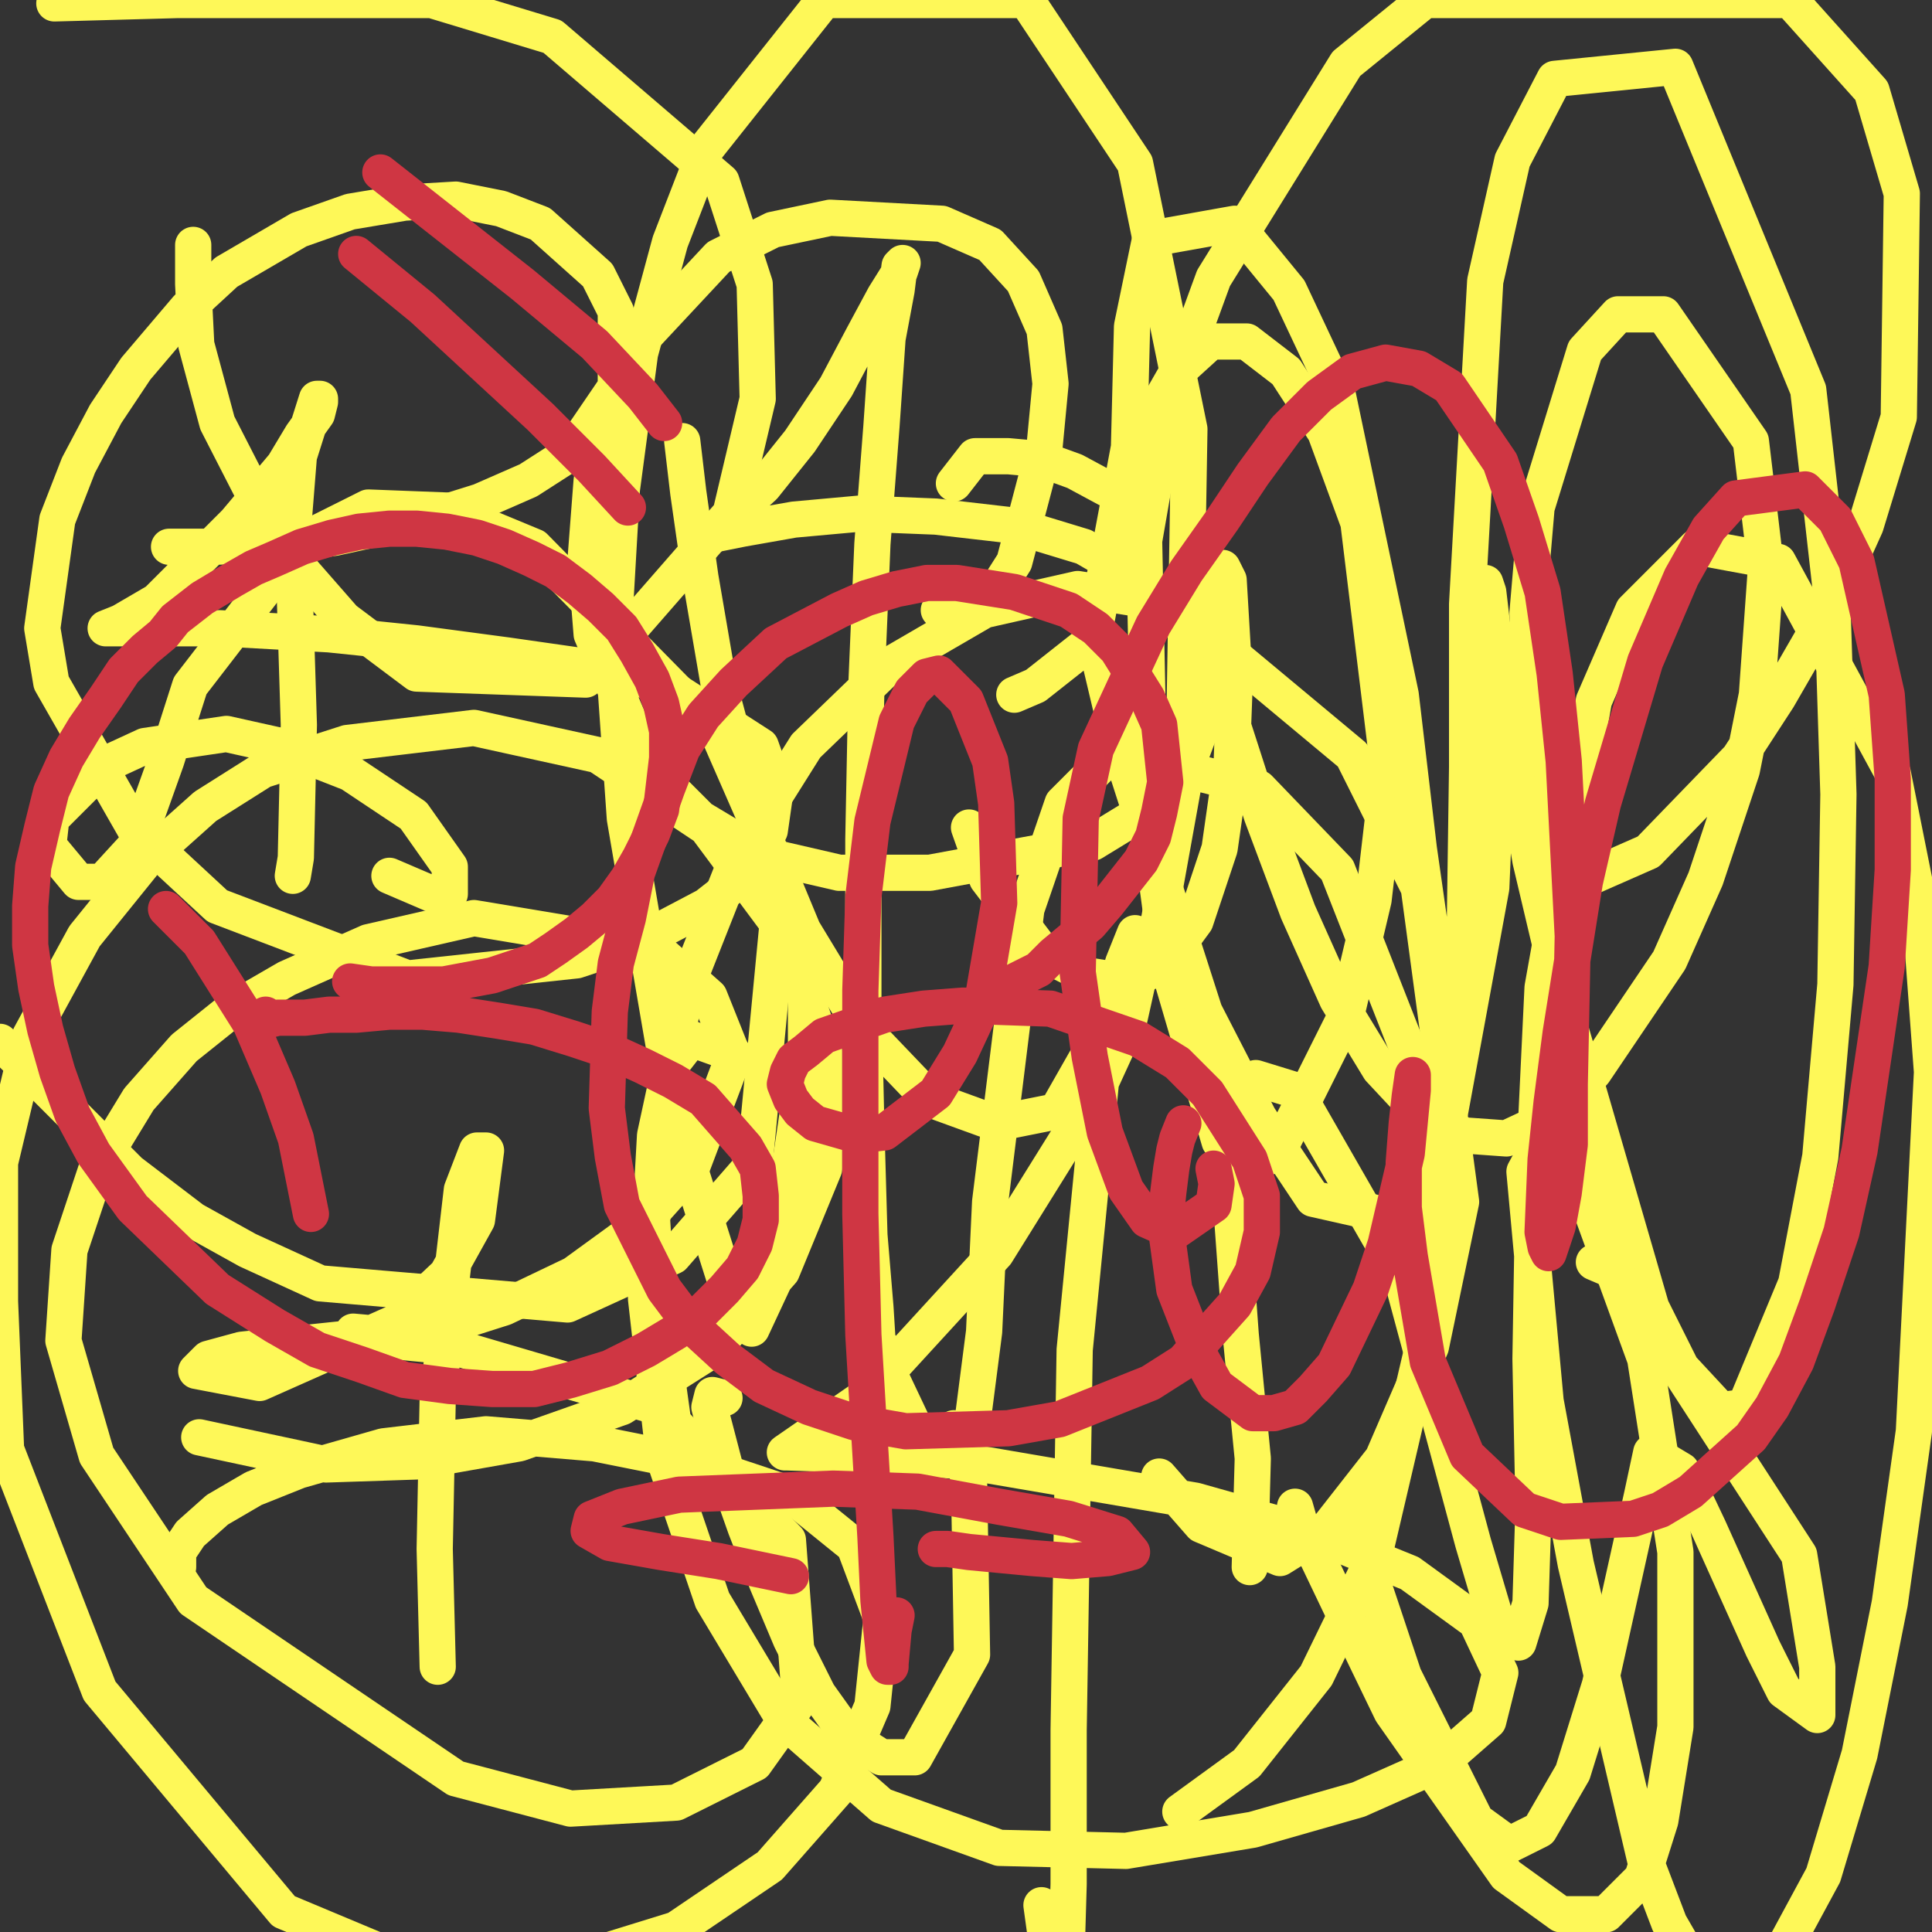
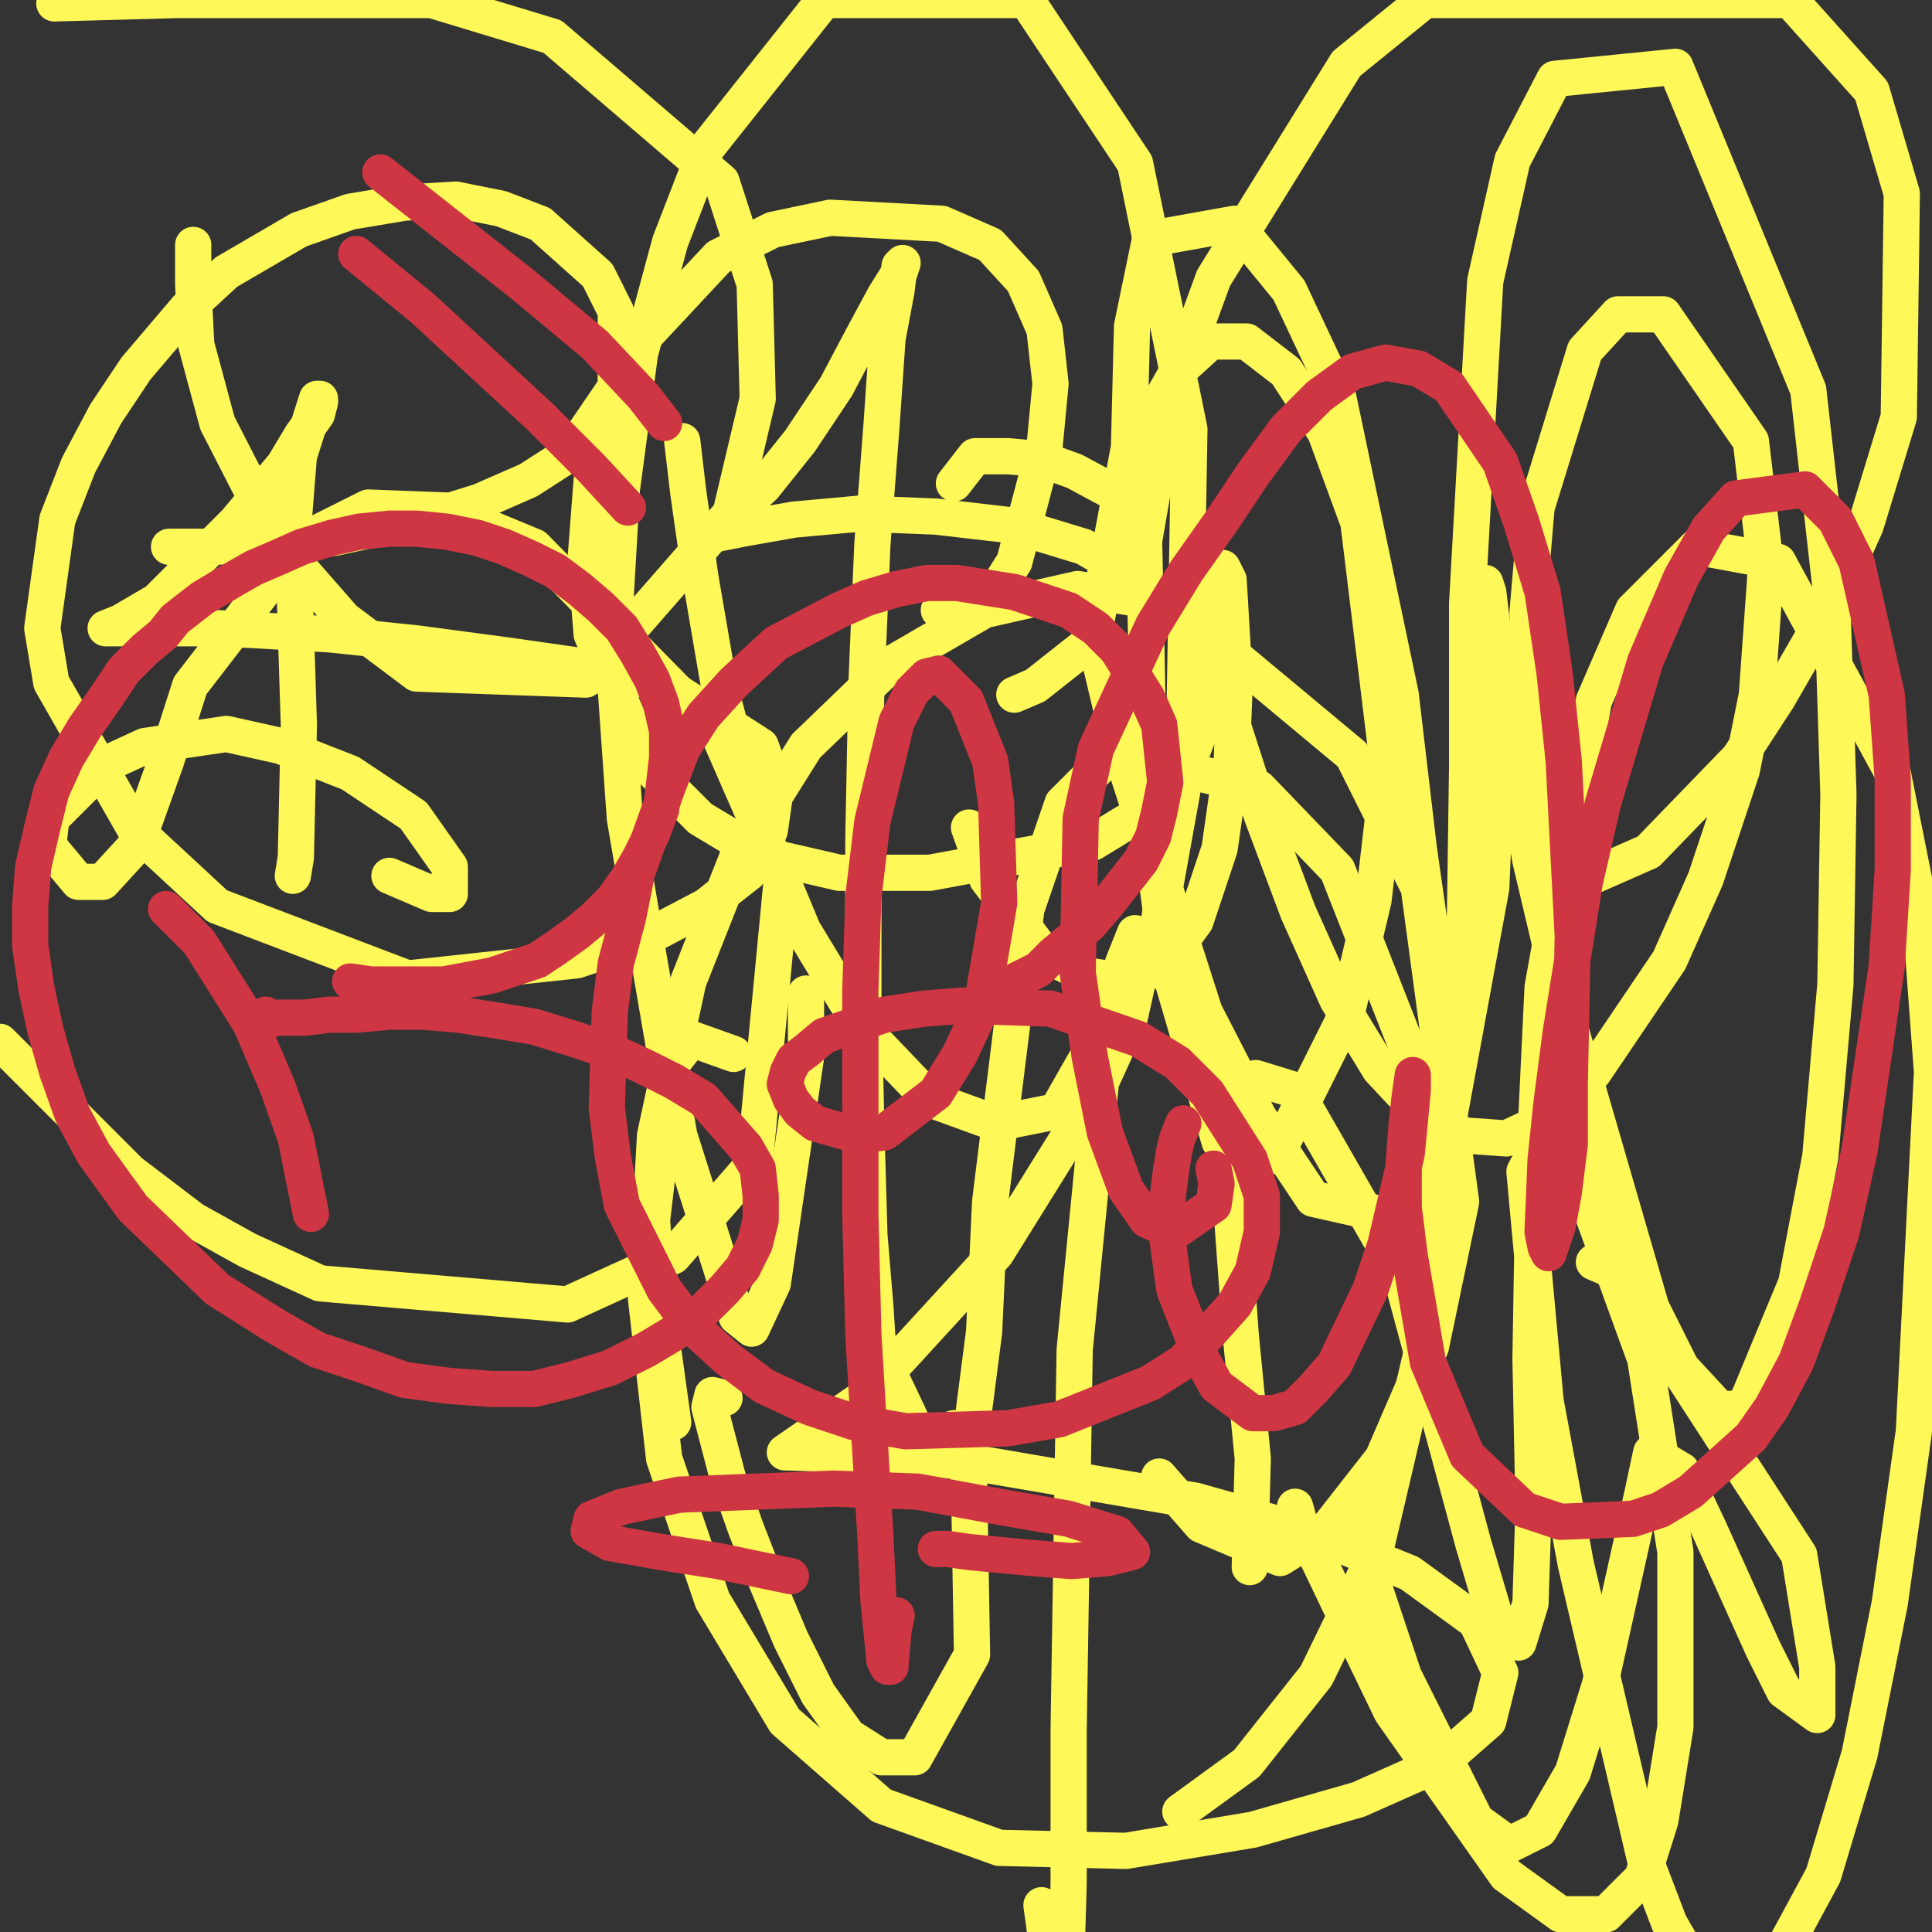
<svg xmlns="http://www.w3.org/2000/svg" width="640px" height="640px" version="1.1">
  <rect width="100%" height="100%" fill="#333333" stroke="none" />
  <polyline points="56,181.125 59,181.125 71,181.125 97,180.125 111,178.125 143,171.125 159,166.125 175,159.125 189,150.125 204,128.125 204,103.125 198,91.125 179,74.125 166,69.125 151,66.125 134,67.125 116,70.125 99,76.125 75,90.125 62,102.125 45,122.125 35,137.125 26,154.125 19,172.125 14,208.125 17,226.125 45,275.125 72,300.125 135,324.125 191,318.125 215,310.125 234,300.125 248,289.125 255,275.125 257,261.125 252,247.125 221,227.125 196,221.125 168,217.125 138,213.125 109,210.125 73,208.125 51,208.125 43,208.125 37,208.125 35,208.125 40,206.125 52,199.125 78,173.125 94,154.125 100,144.125 105,137.125 106,133.125 106,132.125 105,132.125 99,151.125 97,176.125 99,240.125 98,284.125 97,290.125 " fill="none" stroke="#fef858" stroke-width="12px" stroke-linecap="round" stroke-linejoin="round" />
  <polyline points="311,202.125 318,203.125 324,203.125 329,197.125 336,186.125 346,148.125 348,127.125 346,109.125 339,93.125 328,81.125 312,74.125 275,72.125 256,76.125 238,85.125 210,115.125 201,136.125 196,159.125 194,185.125 196,210.125 215,254.125 232,271.125 252,283.125 278,289.125 308,289.125 362,279.125 380,268.125 393,254.125 399,238.125 399,222.125 391,206.125 378,192.125 359,181.125 336,174.125 310,171.125 285,170.125 263,172.125 246,175.125 236,177.125 232,179.125 231,180.125 234,178.125 241,172.125 253,161.125 265,146.125 277,128.125 286,111.125 293,98.125 298,90.125 299,87.125 298,88.125 297,96.125 294,112.125 292,141.125 289,180.125 287,227.125 286,278.125 286,330.125 287,374.125 288,409.125 290,433.125 291,449.125 292,457.125 294,461.125 295,462.125 295,463.125 295,463.125 295,461.125 292,456.125 292,446.125 " fill="none" stroke="#fef858" stroke-width="12px" stroke-linecap="round" stroke-linejoin="round" />
  <polyline points="321,274.125 327,291.125 346,316.125 360,323.125 373,325.125 385,320.125 396,305.125 404,281.125 408,253.125 409,226.125 407,192.125 405,188.125 403,195.125 403,213.125 408,239.125 418,270.125 430,302.125 443,331.125 457,354.125 471,369.125 485,376.125 499,377.125 514,370.125 528,355.125 553,318.125 565,291.125 577,255.125 582,230.125 585,188.125 580,146.125 551,104.125 536,104.125 525,116.125 509,168.125 506,203.125 509,266.125 521,293.125 546,282.125 576,251.125 589,231.125 604,205.125 618,174.125 629,138.125 630,64.125 620,30.125 593,0 524,0 498,0 472,0 446,21.125 402,92.125 387,133.125 379,179.125 381,275.125 387,320.125 404,378.125 413,386.125 423,382.125 446,336.125 455,298.125 460,255.125 450,173.125 439,143.125 426,123.125 413,113.125 401,113.125 390,123.125 382,137.125 377,151.125 373,160.125 369,163.125 356,156.125 345,152.125 334,151.125 323,151.125 316,160.125 " fill="none" stroke="#fef858" stroke-width="12px" stroke-linecap="round" stroke-linejoin="round" />
-   <polyline points="66,476.125 108,485.125 138,484.125 172,478.125 206,466.125 236,447.125 259,421.125 273,387.125 273,348.125 260,309.125 234,274.125 198,250.125 157,241.125 115,246.125 87,255.125 68,267.125 49,284.125 28,310.125 10,343.125 0,385.125 0,431.125 2,480.125 33,560.125 94,633.125 137,651.125 182,652.125 224,639.125 255,618.125 277,593.125 289,565.125 292,536.125 283,512.125 262,495.125 232,485.125 197,478.125 161,475.125 127,479.125 99,487.125 84,493.125 72,500.125 63,508.125 59,514.125 59,519.125 " fill="none" stroke="#fef858" stroke-width="12px" stroke-linecap="round" stroke-linejoin="round" />
  <polyline points="384,489.125 398,505.125 424,516.125 440,506.125 458,483.125 474,446.125 484,398.125 470,294.125 448,250.125 388,200.125 357,195.125 326,202.125 295,220.125 267,247.125 245,282.125 228,325.125 217,376.125 214,430.125 220,483.125 236,530.125 260,570.125 292,598.125 331,612.125 373,613.125 415,606.125 450,596.125 477,584.125 493,570.125 497,554.125 489,537.125 467,521.125 435,508.125 396,497.125 320,484.125 290,482.125 261,481.125 260,481.125 286,463.125 330,415.125 363,362.125 374,338.125 378,320.125 378,311.125 376,309.125 372,319.125 366,345.125 356,447.125 354,573.125 354,624.125 353,658.125 352,660 349,660 345,631.125 " fill="none" stroke="#fef858" stroke-width="12px" stroke-linecap="round" stroke-linejoin="round" />
  <polyline points="433,513.125 429,499.125 429,501.125 435,513.125 446,536.125 461,567.125 499,621.125 517,634.125 532,634.125 544,622.125 550,603.125 555,572.125 555,514.125 545,450.125 521,384.125 511,377.125 505,388.125 512,464.125 522,518.125 545,616.125 553,637.125 564,656.125 583,660 604,621.125 616,581.125 626,531.125 634,474.125 640,355.125 636,301.125 627,256.125 589,186.125 562,181.125 541,202.125 528,232.125 511,327.125 508,390.125 507,450.125 508,499.125 507,531.125 503,544.125 496,538.125 488,511.125 464,422.125 429,361.125 416,357.125 408,401.125 411,442.125 415,483.125 414,519.125 " fill="none" stroke="#fef858" stroke-width="12px" stroke-linecap="round" stroke-linejoin="round" />
  <polyline points="64,81.125 64,94.125 65,114.125 72,140.125 93,181.125 114,205.125 138,223.125 194,225.125 242,170.125 251,132.125 250,94.125 239,60.125 183,12.125 143,0 106,0 59,0 18,1.125 " fill="none" stroke="#fef858" stroke-width="12px" stroke-linecap="round" stroke-linejoin="round" />
  <polyline points="129,290.125 143,296.125 149,296.125 149,287.125 137,270.125 116,256.125 93,247.125 75,243.125 48,247.125 35,253.125 17,271.125 16,280.125 26,292.125 34,292.125 45,280.125 55,252.125 63,227.125 100,179.125 122,168.125 148,169.125 177,181.125 238,243.125 259,291.125 250,385.125 223,416.125 188,432.125 106,425.125 82,414.125 64,404.125 43,388.125 0,345.125 " fill="none" stroke="#fef858" stroke-width="12px" stroke-linecap="round" stroke-linejoin="round" />
  <polyline points="226,146.125 228,163.125 232,191.125 238,226.125 249,267.125 266,308.125 286,341.125 308,364.125 330,372.125 350,368.125 383,310.125 392,260.125 394,142.125 376,54.125 340,0 296,0 273,0 234,49.125 222,80.125 212,117.125 206,162.125 203,214.125 207,271.125 225,376.125 244,436.125 249,440.125 256,425.125 267,350.125 267,329.125 " fill="none" stroke="#fef858" stroke-width="12px" stroke-linecap="round" stroke-linejoin="round" />
  <polyline points="363,213.125 372,251.125 399,335.125 417,370.125 435,397.125 466,404.125 478,381.125 494,294.125 496,247.125 495,213.125 493,196.125 492,193.125 494,206.125 499,238.125 507,285.125 520,340.125 547,433.125 557,453.125 570,467.125 578,466.125 595,425.125 603,383.125 608,326.125 609,263.125 607,200.125 599,129.125 555,22.125 515,26.125 501,53.125 492,93.125 486,200.125 486,254.125 485,324.125 481,330.125 475,316.125 470,281.125 464,230.125 443,130.125 427,96.125 409,74.125 381,79.125 375,108.125 374,148.125 362,212.125 343,227.125 336,230.125 " fill="none" stroke="#fef858" stroke-width="12px" stroke-linecap="round" stroke-linejoin="round" />
-   <polyline points="117,441.125 128,442.125 145,440.125 167,433.125 190,422.125 212,406.125 229,387.125 243,350.125 235,330.125 217,314.125 157,304.125 122,312.125 95,324.125 76,335.125 61,347.125 46,364.125 32,387.125 23,414.125 21,444.125 32,482.125 64,530.125 151,589.125 189,599.125 224,597.125 250,584.125 265,563.125 261,510.125 218,466.125 150,446.125 118,443.125 80,447.125 69,450.125 65,454.125 86,458.125 131,438.125 148,422.125 158,404.125 161,381.125 158,381.125 153,394.125 145,463.125 144,513.125 145,552.125 " fill="none" stroke="#fef858" stroke-width="12px" stroke-linecap="round" stroke-linejoin="round" />
  <polyline points="240,463.125 236,462.125 235,466.125 241,489.125 247,506.125 254,524.125 262,543.125 271,561.125 281,575.125 292,582.125 303,582.125 322,548.125 321,490.125 316,473.125 " fill="none" stroke="#fef858" stroke-width="12px" stroke-linecap="round" stroke-linejoin="round" />
  <polyline points="391,600.125 413,584.125 436,555.125 455,516.125 477,422.125 476,372.125 443,288.125 417,261.125 369,249.125 352,266.125 340,301.125 328,398.125 326,441.125 322,472.125 305,477.125 296,458.125 " fill="none" stroke="#fef858" stroke-width="12px" stroke-linecap="round" stroke-linejoin="round" />
  <polyline points="243,349.125 229,344.125 222,353.125 216,404.125 218,435.125 223,471.125 " fill="none" stroke="#fef858" stroke-width="12px" stroke-linecap="round" stroke-linejoin="round" />
  <polyline points="448,499.125 455,525.125 465,555.125 489,603.125 500,611.125 510,606.125 521,587.125 530,558.125 544,495.125 547,481.125 557,487.125 566,506.125 584,546.125 591,560.125 602,568.125 602,552.125 596,515.125 535,421.125 528,418.125 " fill="none" stroke="#fef858" stroke-width="12px" stroke-linecap="round" stroke-linejoin="round" />
  <polyline points="116,325.125 123,326.125 128,326.125 134,326.125 147,326.125 163,323.125 178,318.125 184,314.125 191,309.125 197,304.125 203,298.125 208,291.125 212,284.125 216,276.125 219,268.125 221,251.125 221,242.125 219,233.125 216,225.125 211,216.125 206,208.125 199,201.125 192,195.125 184,189.125 176,185.125 167,181.125 158,178.125 148,176.125 138,175.125 129,175.125 119,176.125 110,178.125 100,181.125 91,185.125 84,188.125 77,192.125 67,198.125 58,205.125 54,210.125 48,215.125 41,222.125 35,231.125 28,241.125 22,251.125 17,262.125 14,274.125 11,287.125 10,300.125 10,313.125 12,327.125 15,341.125 19,355.125 24,369.125 31,382.125 44,400.125 72,427.125 91,439.125 105,447.125 120,452.125 134,457.125 149,459.125 163,460.125 177,460.125 189,457.125 202,453.125 214,447.125 224,441.125 233,434.125 240,427.125 246,420.125 250,412.125 252,404.125 252,396.125 251,387.125 247,380.125 240,372.125 233,364.125 223,358.125 213,353.125 202,348.125 190,344.125 177,340.125 165,338.125 152,336.125 140,335.125 129,335.125 118,336.125 109,336.125 101,337.125 96,337.125 92,337.125 88,338.125 87,338.125 86,338.125 86,338.125 85,338.125 87,337.125 88,336.125 " fill="none" stroke="#cf3643" stroke-width="12px" stroke-linecap="round" stroke-linejoin="round" />
  <polyline points="55,301.125 55,301.125 57,303.125 66,312.125 83,339.125 92,360.125 98,377.125 103,402.125 " fill="none" stroke="#cf3643" stroke-width="12px" stroke-linecap="round" stroke-linejoin="round" />
  <polyline points="334,326.125 344,321.125 349,316.125 355,311.125 361,306.125 367,299.125 378,285.125 382,277.125 384,269.125 386,259.125 384,240.125 380,231.125 370,215.125 363,208.125 354,202.125 345,199.125 336,196.125 317,193.125 307,193.125 297,195.125 287,198.125 278,202.125 257,213.125 243,226.125 233,237.125 226,248.125 221,261.125 211,289.125 208,304.125 204,319.125 202,335.125 201,367.125 203,383.125 206,399.125 220,427.125 229,439.125 241,450.125 253,459.125 268,466.125 283,471.125 300,474.125 334,473.125 351,470.125 381,458.125 392,451.125 409,432.125 415,421.125 418,408.125 418,396.125 414,384.125 400,362.125 390,352.125 377,344.125 348,334.125 319,333.125 306,334.125 293,336.125 273,343.125 267,348.125 263,351.125 261,355.125 260,359.125 262,364.125 265,368.125 270,372.125 284,376.125 293,375.125 310,362.125 318,349.125 325,334.125 331,299.125 330,266.125 328,252.125 320,232.125 311,223.125 307,224.125 302,229.125 297,239.125 289,272.125 286,297.125 285,328.125 285,364.125 285,402.125 286,442.125 290,509.125 291,530.125 293,550.125 294,552.125 295,552.125 295,551.125 296,540.125 297,535.125 " fill="none" stroke="#cf3643" stroke-width="12px" stroke-linecap="round" stroke-linejoin="round" />
  <polyline points="392,372.125 390,377.125 389,381.125 388,387.125 387,395.125 386,405.125 389,427.125 398,450.125 403,459.125 415,468.125 422,468.125 429,466.125 435,460.125 442,452.125 454,427.125 459,412.125 466,382.125 468,361.125 468,356.125 467,363.125 466,372.125 465,385.125 465,400.125 467,416.125 473,451.125 486,482.125 505,500.125 517,504.125 541,503.125 550,500.125 560,494.125 580,476.125 587,466.125 595,451.125 602,432.125 610,408.125 616,381.125 625,320.125 627,288.125 627,258.125 625,230.125 615,186.125 608,172.125 598,162.125 575,165.125 566,175.125 557,191.125 545,219.125 531,266.125 525,292.125 521,317.125 517,342.125 514,365.125 512,384.125 511,408.125 512,413.125 513,415.125 516,406.125 518,395.125 520,379.125 520,359.125 521,310.125 518,252.125 515,223.125 511,196.125 504,173.125 497,153.125 480,128.125 470,122.125 459,120.125 448,123.125 437,131.125 426,142.125 415,157.125 405,172.125 393,189.125 382,207.125 363,248.125 358,271.125 357,322.125 361,350.125 366,375.125 373,394.125 380,404.125 389,408.125 402,399.125 403,392.125 402,387.125 " fill="none" stroke="#cf3643" stroke-width="12px" stroke-linecap="round" stroke-linejoin="round" />
  <polyline points="310,513.125 314,513.125 321,514.125 342,516.125 355,517.125 367,516.125 375,514.125 370,508.125 354,503.125 331,499.125 304,494.125 276,493.125 225,495.125 206,499.125 196,503.125 195,507.125 202,511.125 219,514.125 238,517.125 262,522.125 " fill="none" stroke="#cf3643" stroke-width="12px" stroke-linecap="round" stroke-linejoin="round" />
  <polyline points="208,168.125 196,155.125 179,138.125 140,102.125 118,84.125 " fill="none" stroke="#cf3643" stroke-width="12px" stroke-linecap="round" stroke-linejoin="round" />
  <polyline points="220,140.125 213,131.125 197,114.125 173,94.125 126,57.125 " fill="none" stroke="#cf3643" stroke-width="12px" stroke-linecap="round" stroke-linejoin="round" />
</svg>